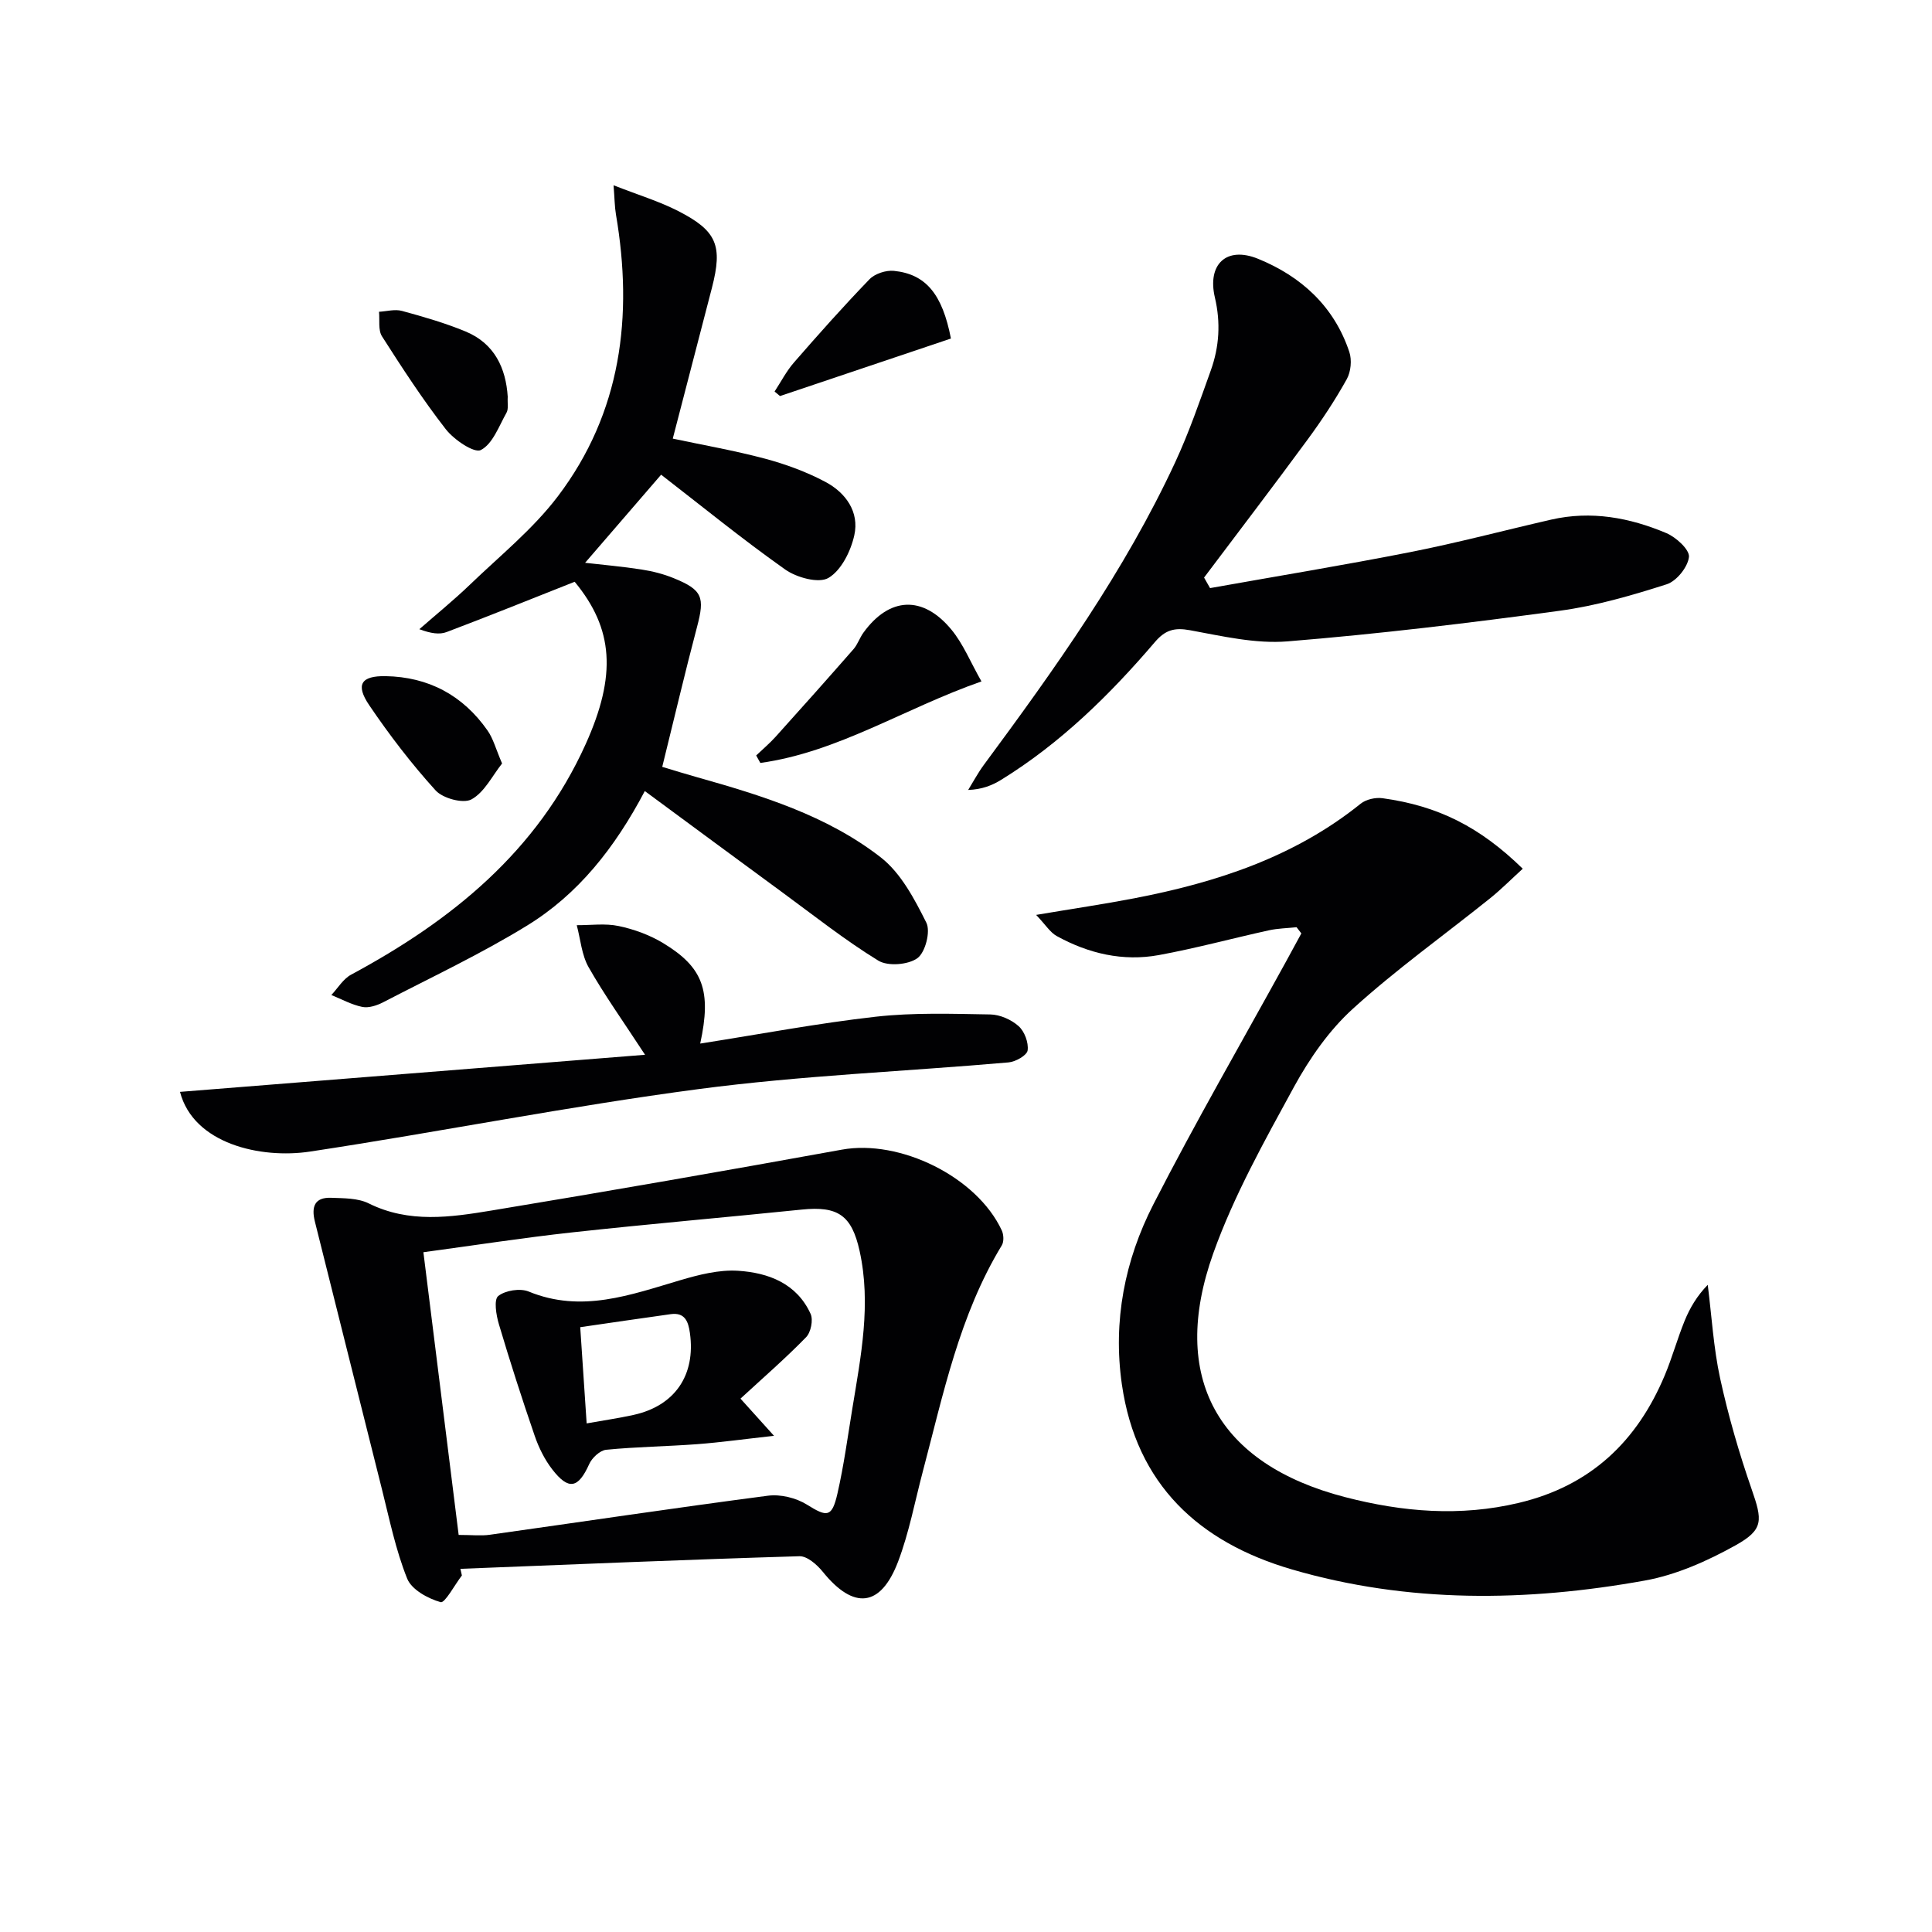
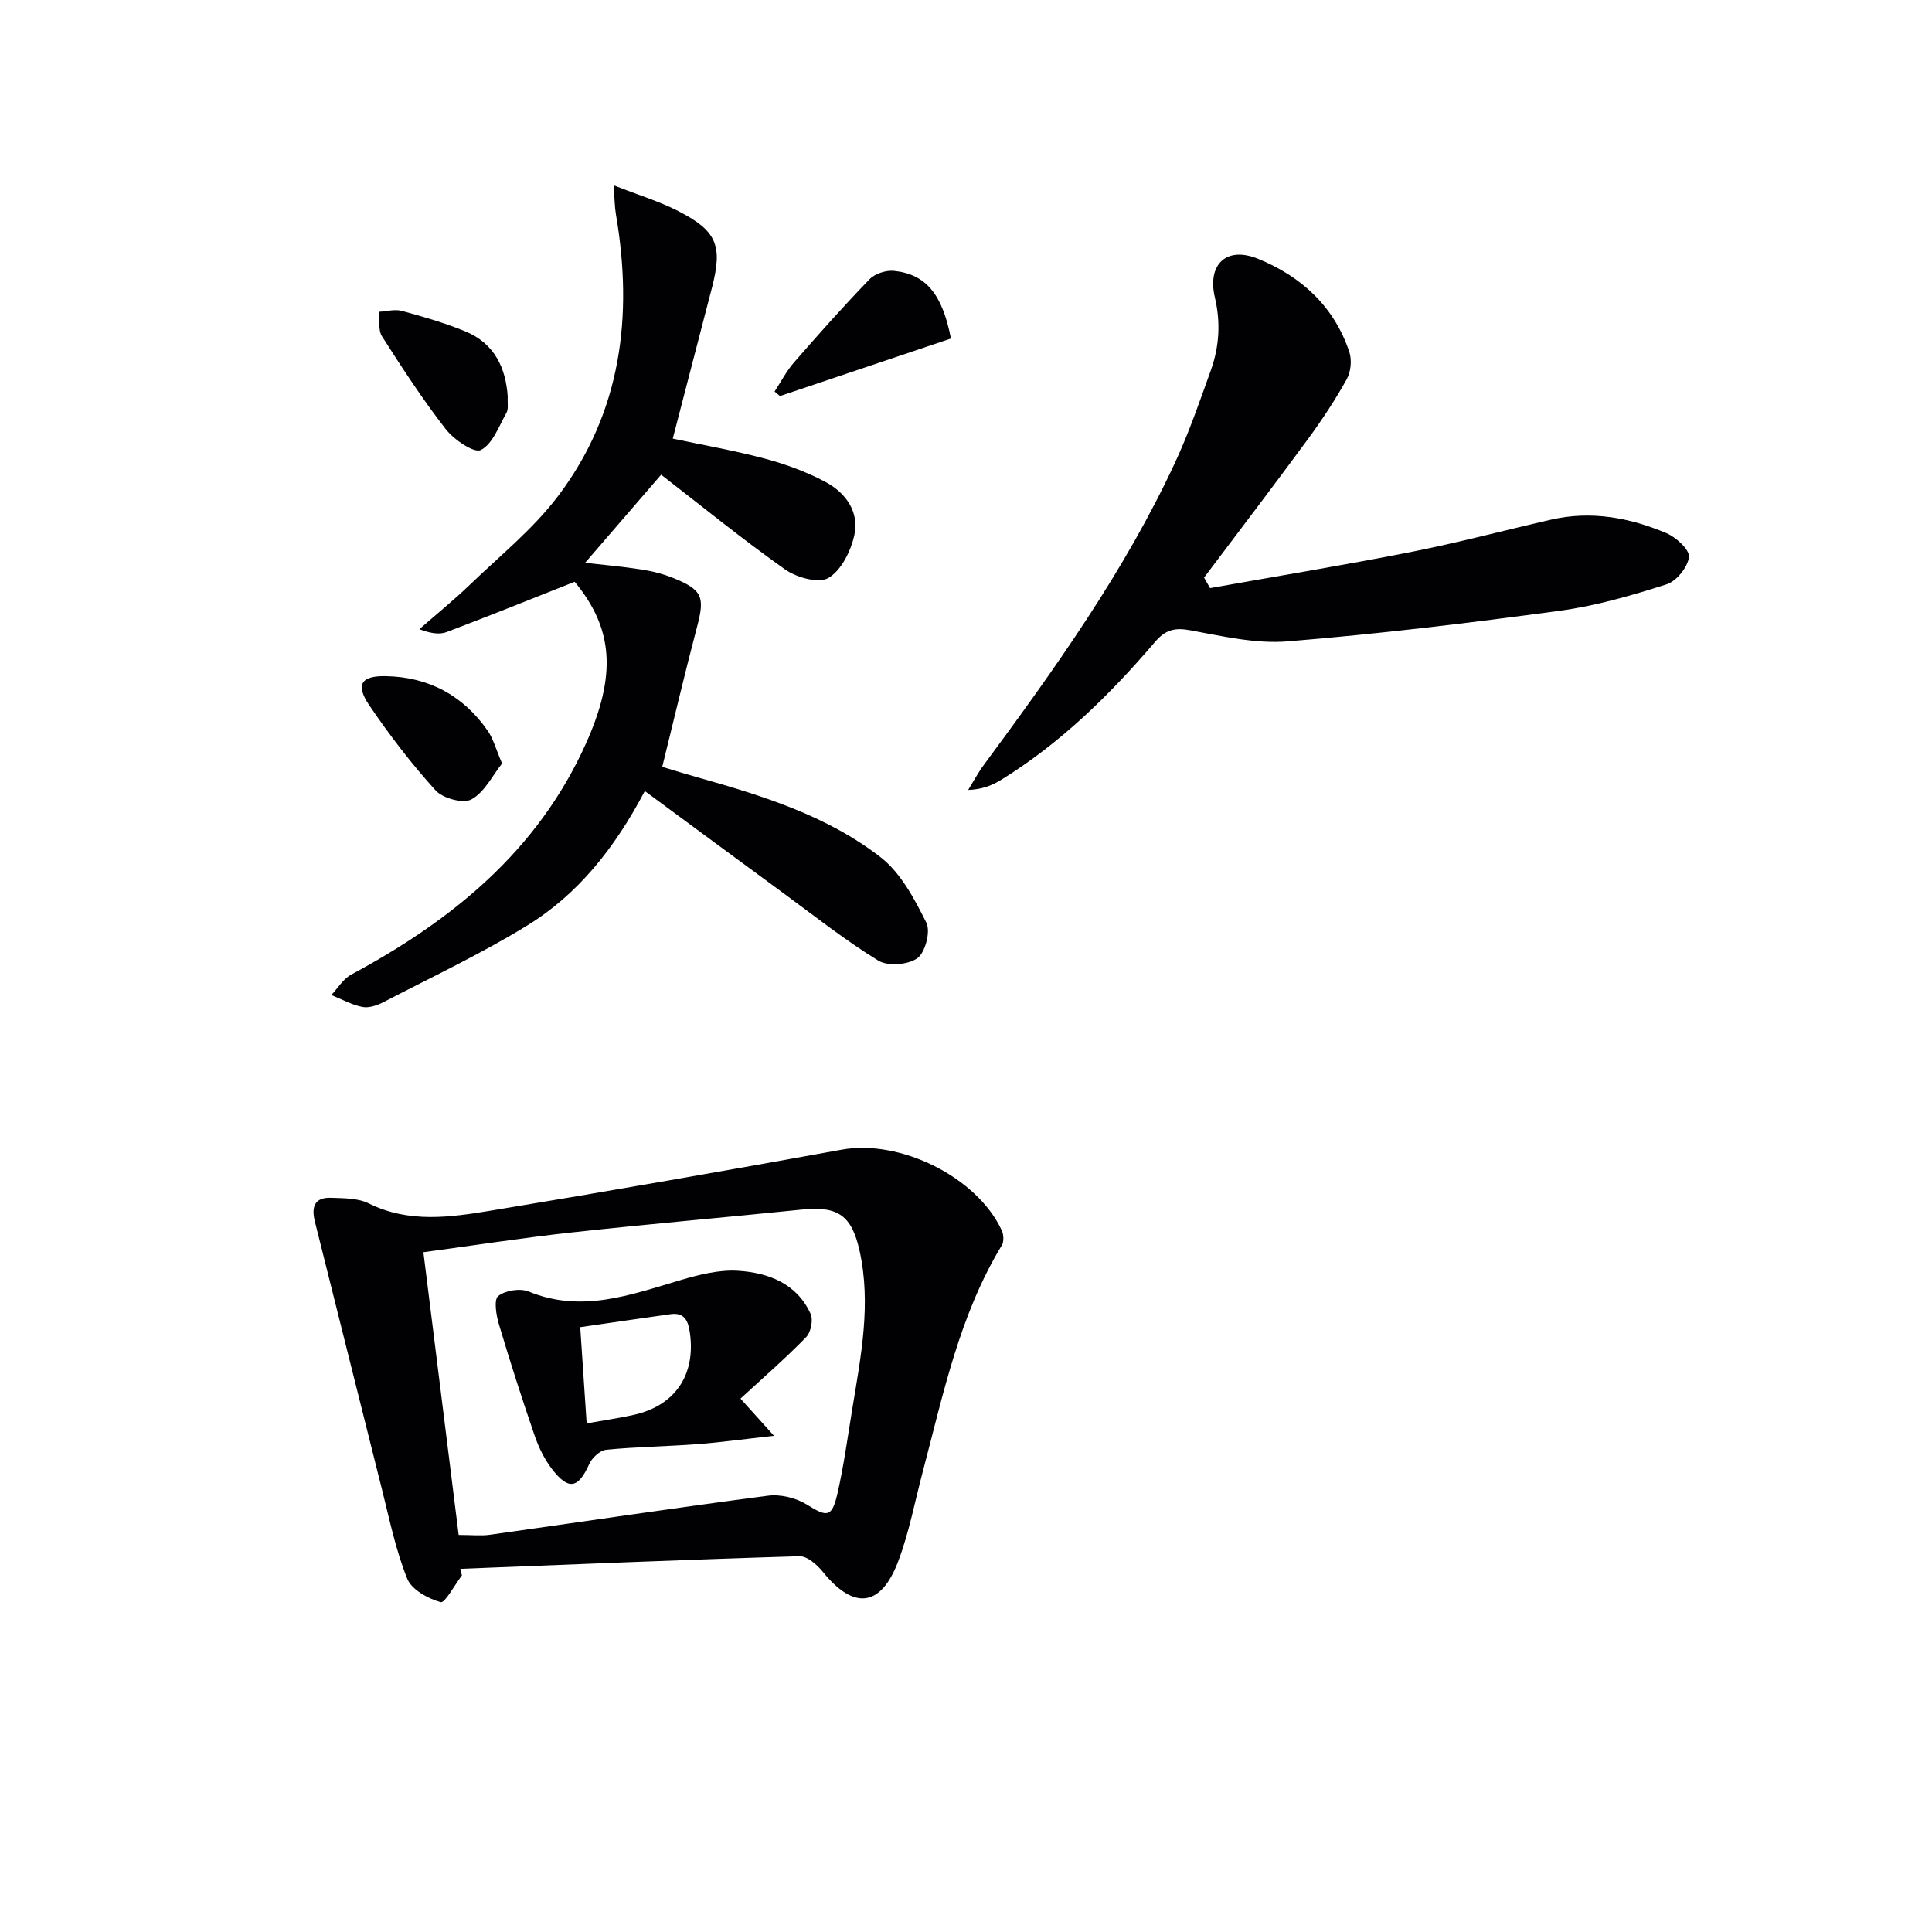
<svg xmlns="http://www.w3.org/2000/svg" enable-background="new 0 0 400 400" viewBox="0 0 400 400">
  <g fill="#010103">
-     <path d="m268.44 191.97c-1.92.21-3.88.23-5.76.65-7.6 1.67-15.12 3.72-22.76 5.12-7.44 1.36-14.57-.32-21.15-3.95-1.35-.75-2.27-2.29-4.25-4.37 7.71-1.3 14.05-2.23 20.33-3.44 16.97-3.27 33.12-8.52 46.87-19.59 1.11-.89 3.06-1.33 4.51-1.13 11.54 1.59 20.15 5.93 29.04 14.6-2.28 2.07-4.44 4.26-6.82 6.17-9.46 7.59-19.38 14.67-28.34 22.81-4.93 4.47-8.98 10.3-12.2 16.18-6.11 11.2-12.44 22.49-16.71 34.45-9.2 25.75.93 43.68 27.32 50.5 11.87 3.07 23.79 4.08 35.95 1.18 14.84-3.53 24.48-12.72 30.22-26.45 1.53-3.67 2.59-7.54 4.09-11.23 1.09-2.67 2.57-5.18 4.79-7.46.82 6.47 1.19 13.04 2.57 19.39 1.69 7.74 3.91 15.41 6.51 22.9 2.23 6.43 2.57 8.36-3.3 11.63-5.84 3.25-12.3 6.14-18.82 7.31-24.45 4.4-49 4.72-73.07-2.31-19.2-5.61-32.2-17.54-35.19-38.32-1.88-13.11.6-25.69 6.52-37.25 8.69-16.98 18.25-33.51 27.44-50.23 1.07-1.96 2.13-3.92 3.2-5.88-.32-.43-.65-.86-.99-1.28z" />
+     <path d="m268.44 191.97z" />
    <path d="m118.98 120.45c-8.99 3.56-17.71 7.08-26.51 10.41-1.47.56-3.26.3-5.65-.59 3.49-3.06 7.1-5.98 10.44-9.19 6.21-5.98 13.07-11.51 18.23-18.31 13.16-17.36 15.62-37.32 12.04-58.34-.28-1.65-.28-3.35-.5-6.07 5.15 2.02 9.43 3.31 13.36 5.32 8.06 4.12 9.26 7.17 7.01 15.9-2.65 10.26-5.32 20.51-8.11 31.23 6.24 1.33 12.74 2.46 19.09 4.15 4.29 1.15 8.57 2.72 12.49 4.8 4.21 2.23 7.09 6.21 6 11.08-.73 3.28-2.69 7.24-5.34 8.81-2.01 1.19-6.58-.06-8.95-1.73-8.94-6.32-17.45-13.26-25.7-19.64-5.32 6.16-10.47 12.14-15.74 18.24 3.71.43 7.72.77 11.68 1.39 2.27.35 4.56.93 6.68 1.8 5.96 2.43 6.44 3.93 4.82 10.06-2.5 9.45-4.73 18.98-7.21 29 2.46.74 4.77 1.46 7.09 2.11 13.48 3.8 26.96 7.93 38.14 16.62 4.18 3.25 7 8.63 9.45 13.53.91 1.82-.21 6.15-1.85 7.35-1.91 1.38-6.11 1.72-8.09.51-6.91-4.24-13.31-9.32-19.87-14.13-9.35-6.85-18.67-13.75-28.48-20.98-6.25 11.86-13.85 21.38-24.34 27.83-9.59 5.9-19.84 10.71-29.85 15.91-1.28.66-2.98 1.22-4.31.95-2.21-.45-4.27-1.6-6.4-2.46 1.35-1.43 2.45-3.34 4.1-4.22 20.83-11.2 38.52-25.5 48.55-47.71 6.45-14.3 5.77-23.91-2.27-33.63z" />
    <path d="m95.63 326.18c-1.5 1.96-3.52 5.77-4.4 5.53-2.63-.74-6.01-2.59-6.93-4.88-2.37-5.91-3.66-12.26-5.22-18.48-4.66-18.46-9.23-36.94-13.88-55.41-.77-3.07-.1-5.08 3.37-4.95 2.63.1 5.55.05 7.79 1.17 8.35 4.14 16.95 2.86 25.44 1.46 24.2-4 48.37-8.22 72.51-12.6 11.98-2.17 27.91 5.59 33.09 16.71.41.87.48 2.34.01 3.11-8.78 14.45-12.11 30.79-16.35 46.81-1.65 6.23-2.84 12.65-5.11 18.64-3.61 9.52-9.22 10.04-15.61 2.12-1.18-1.46-3.23-3.26-4.83-3.21-23.4.7-46.79 1.69-70.19 2.61.1.46.2.91.31 1.37zm-.67-8.39c2.77 0 4.63.22 6.42-.03 19.21-2.7 38.39-5.58 57.62-8.09 2.6-.34 5.83.45 8.07 1.85 4.17 2.6 5.17 2.69 6.31-2.28 1.33-5.81 2.12-11.74 3.09-17.63 1.77-10.81 3.93-21.61 1.5-32.62-1.63-7.36-4.46-9.33-11.96-8.56-15.84 1.62-31.71 2.99-47.53 4.72-10.14 1.11-20.24 2.68-30.82 4.11 2.47 19.9 4.87 39.11 7.3 58.53z" />
    <path d="m250.53 121.76c13.85-2.47 27.75-4.75 41.55-7.47 9.76-1.93 19.39-4.49 29.08-6.71 8.26-1.89 16.24-.42 23.85 2.8 2.01.85 4.83 3.43 4.67 4.93-.23 2.09-2.56 5-4.61 5.66-7.24 2.31-14.65 4.47-22.15 5.48-18.73 2.54-37.52 4.81-56.35 6.34-6.64.54-13.53-1.09-20.2-2.31-3.22-.59-5.12-.05-7.25 2.44-9.33 10.92-19.53 20.94-31.85 28.54-1.89 1.16-3.98 1.99-6.82 2.09 1.07-1.73 2.03-3.54 3.23-5.17 14.74-19.94 29.16-40.1 39.65-62.71 2.85-6.15 5.07-12.61 7.36-19 1.75-4.89 2.06-9.87.84-15.07-1.62-6.9 2.41-10.67 8.91-8.03 8.94 3.63 15.78 9.86 18.92 19.29.56 1.67.33 4.11-.53 5.65-2.41 4.33-5.16 8.49-8.1 12.49-7.05 9.6-14.28 19.06-21.44 28.58.42.72.83 1.45 1.24 2.18z" />
-     <path d="m144.97 216.06c12.5-1.96 24.37-4.21 36.34-5.56 7.83-.88 15.8-.6 23.71-.47 2.01.03 4.36 1.07 5.87 2.42 1.23 1.09 2.09 3.42 1.87 5.02-.14 1.03-2.5 2.37-3.96 2.49-21.35 1.87-42.83 2.71-64.05 5.51-26.95 3.55-53.66 8.88-80.55 12.95-10.23 1.55-24.15-1.6-26.93-12.36 31.74-2.53 63.5-5.07 96.28-7.68-4.58-7.01-8.43-12.4-11.68-18.12-1.45-2.55-1.68-5.79-2.46-8.71 2.91.02 5.91-.42 8.7.18 3.18.67 6.41 1.85 9.19 3.53 8.28 5.01 10.05 9.86 7.67 20.8z" />
-     <path d="m156.56 156.41c1.35-1.29 2.8-2.51 4.05-3.9 5.41-6 10.78-12.03 16.1-18.11.86-.98 1.27-2.34 2.05-3.41 5.36-7.41 12.3-7.8 18.22-.63 2.44 2.95 3.93 6.69 6.22 10.72-16.03 5.61-29.69 14.64-45.78 16.88-.28-.52-.57-1.03-.86-1.55z" />
    <path d="m105.12 82.14c-.08 1.34.19 2.52-.25 3.3-1.57 2.78-2.85 6.46-5.31 7.73-1.38.71-5.56-2.12-7.26-4.3-4.77-6.13-9.02-12.67-13.21-19.23-.83-1.3-.45-3.37-.62-5.09 1.59-.09 3.29-.58 4.75-.18 4.45 1.21 8.92 2.5 13.17 4.26 6.04 2.5 8.35 7.64 8.73 13.51z" />
    <path d="m103.95 158.07c-2.01 2.52-3.64 5.95-6.33 7.43-1.71.94-5.93-.2-7.43-1.85-5-5.51-9.57-11.48-13.75-17.65-2.88-4.26-1.69-6.09 3.38-6.01 8.89.15 16.01 3.96 21.11 11.24 1.19 1.69 1.73 3.85 3.02 6.84z" />
    <path d="m196.88 70.09c-12 4.04-23.7 7.97-35.39 11.91-.37-.31-.74-.63-1.12-.94 1.32-2.01 2.44-4.21 4.01-6.01 5.09-5.85 10.25-11.65 15.64-17.23 1.13-1.17 3.43-1.91 5.07-1.74 6.6.68 10.01 4.81 11.79 14.01z" />
    <path d="m153.31 289.57c2.34 2.6 4.16 4.62 6.94 7.7-6.18.68-11.02 1.36-15.89 1.73-6.28.47-12.6.54-18.86 1.16-1.29.13-2.93 1.67-3.51 2.96-2.26 5.03-4.25 5.5-7.66 1.09-1.57-2.03-2.78-4.48-3.62-6.92-2.64-7.67-5.12-15.39-7.43-23.16-.56-1.88-1.06-5.05-.13-5.8 1.47-1.17 4.53-1.66 6.31-.93 10.95 4.5 21.07.69 31.39-2.35 3.86-1.14 8.02-2.2 11.96-1.95 6.26.4 12.15 2.61 15.02 8.93.57 1.25.05 3.82-.94 4.83-4.27 4.38-8.9 8.4-13.58 12.71zm-31.85 5.13c3.53-.63 6.63-1.08 9.68-1.75 8.58-1.87 12.92-8.24 11.7-16.96-.33-2.37-1.03-4.31-3.96-3.91-6.29.87-12.58 1.81-18.75 2.7.48 7.16.89 13.23 1.33 19.92z" />
  </g>
</svg>